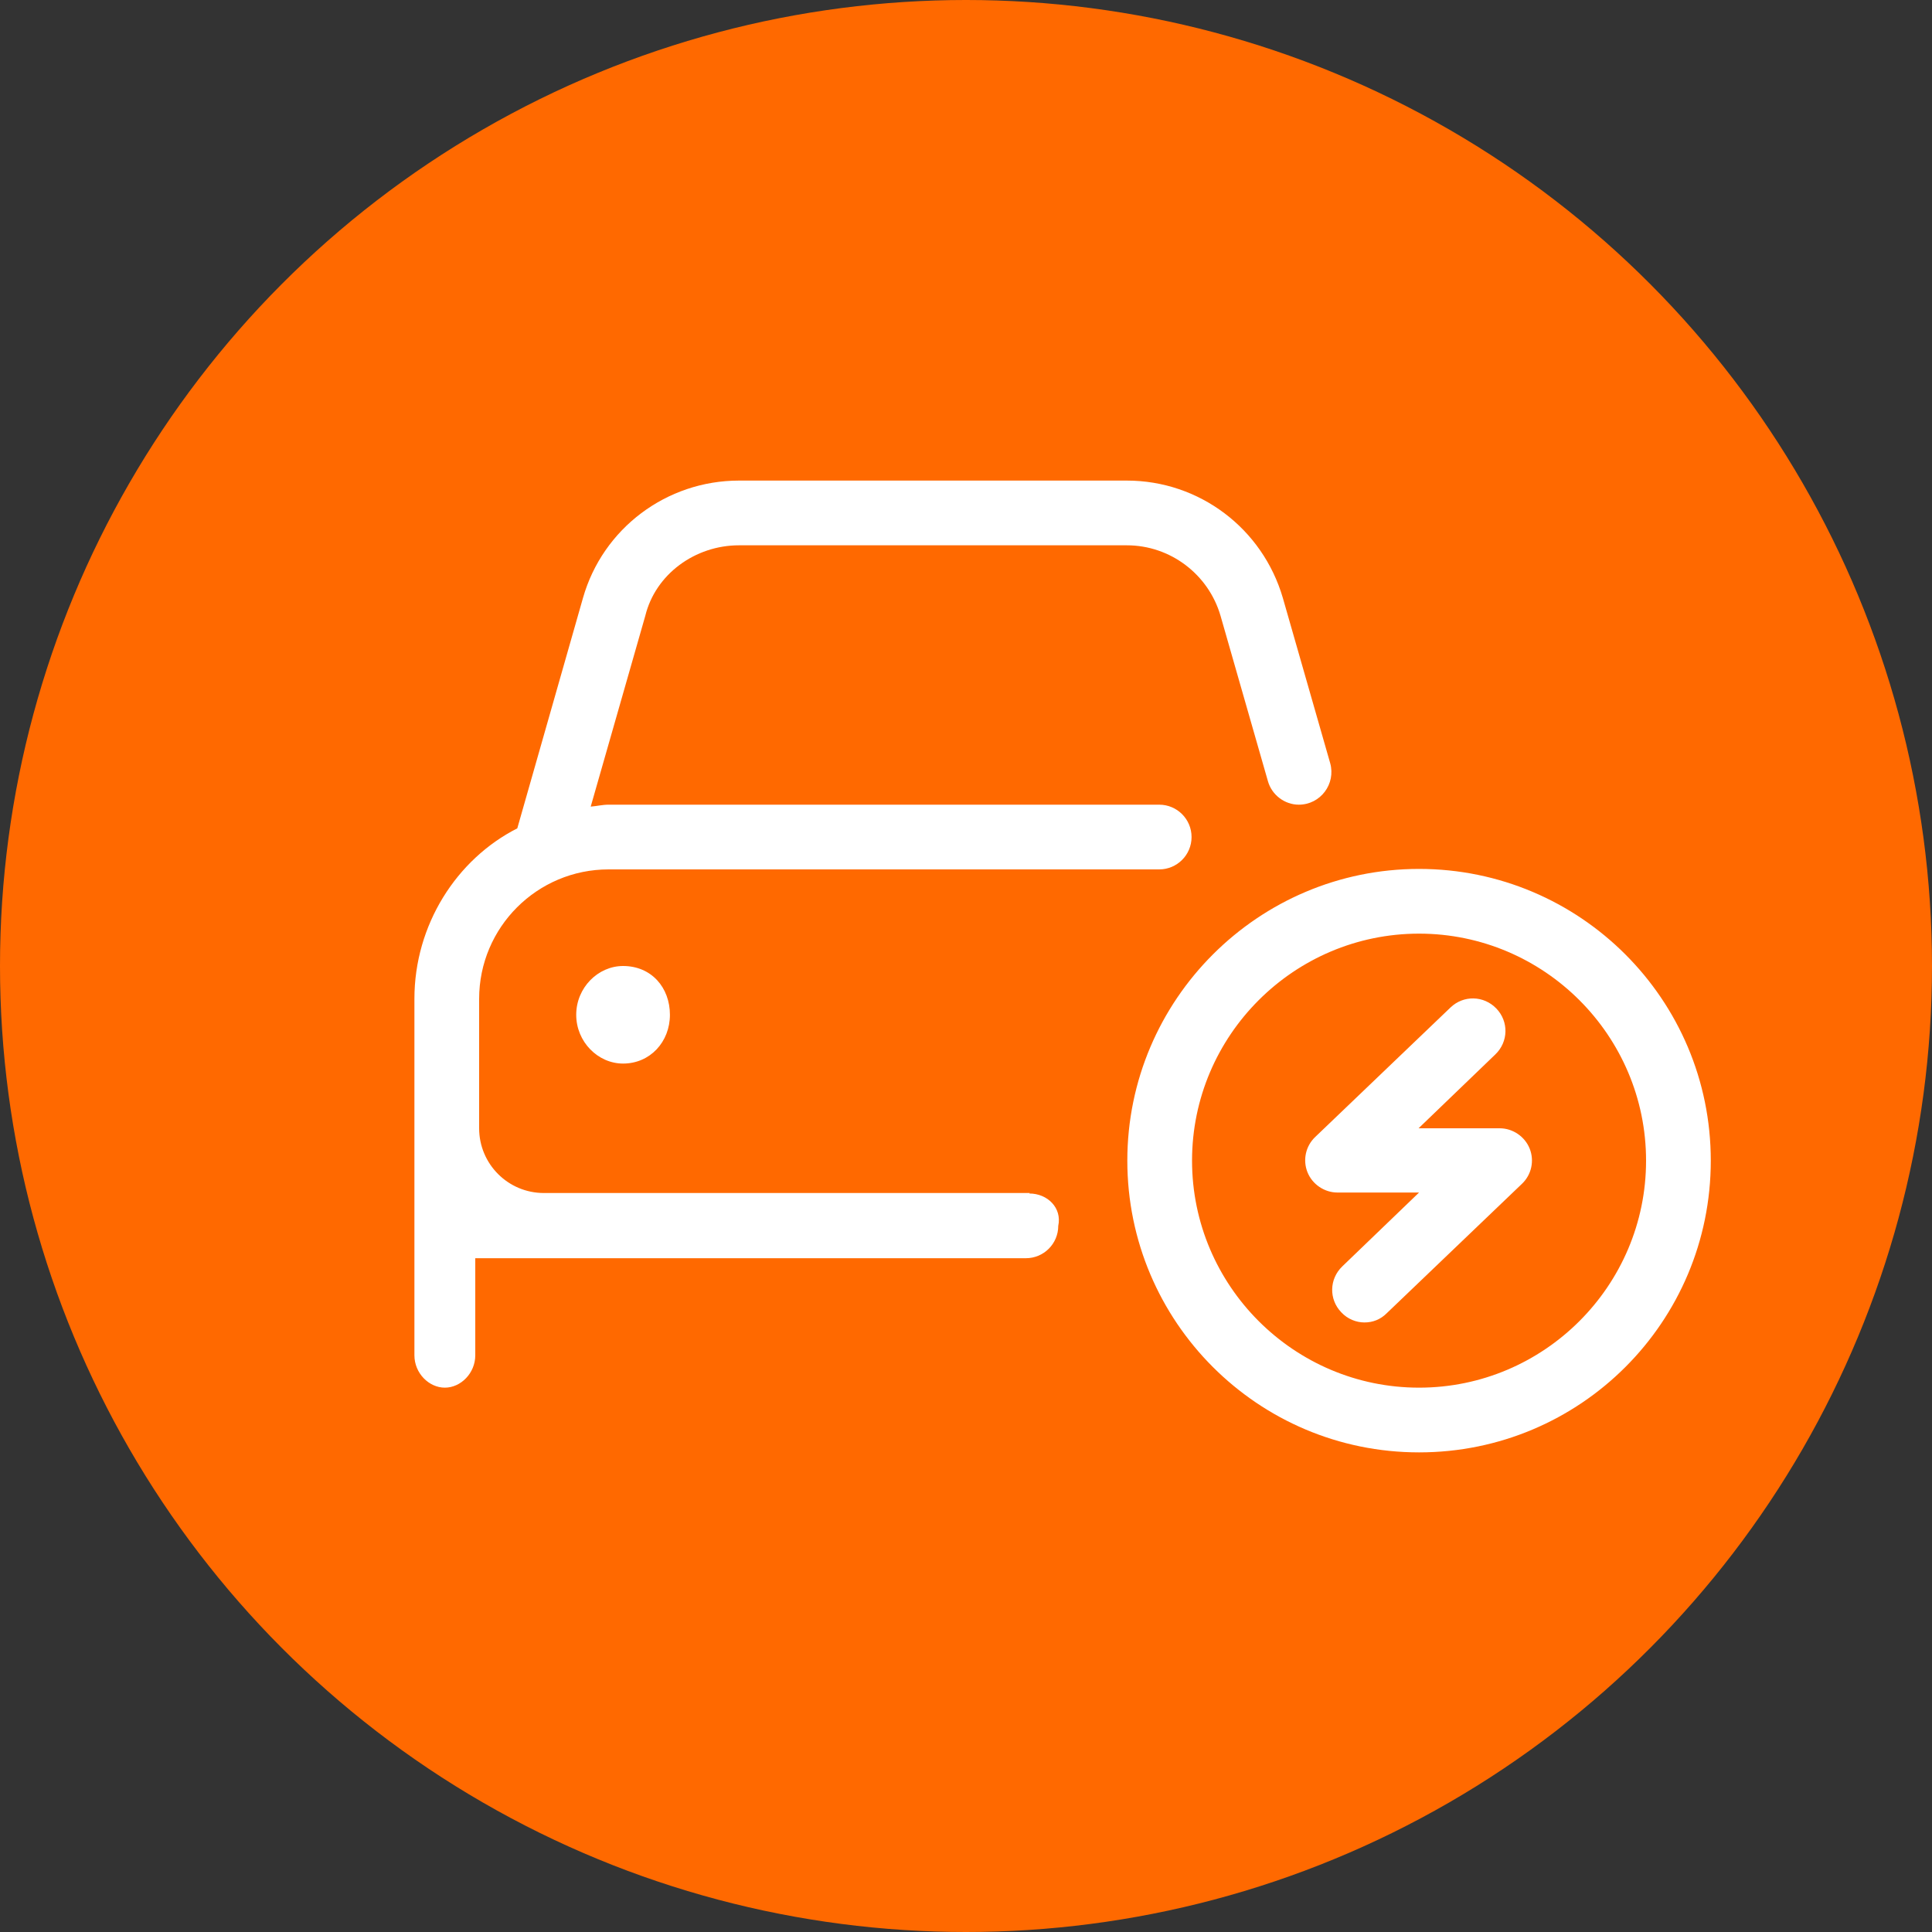
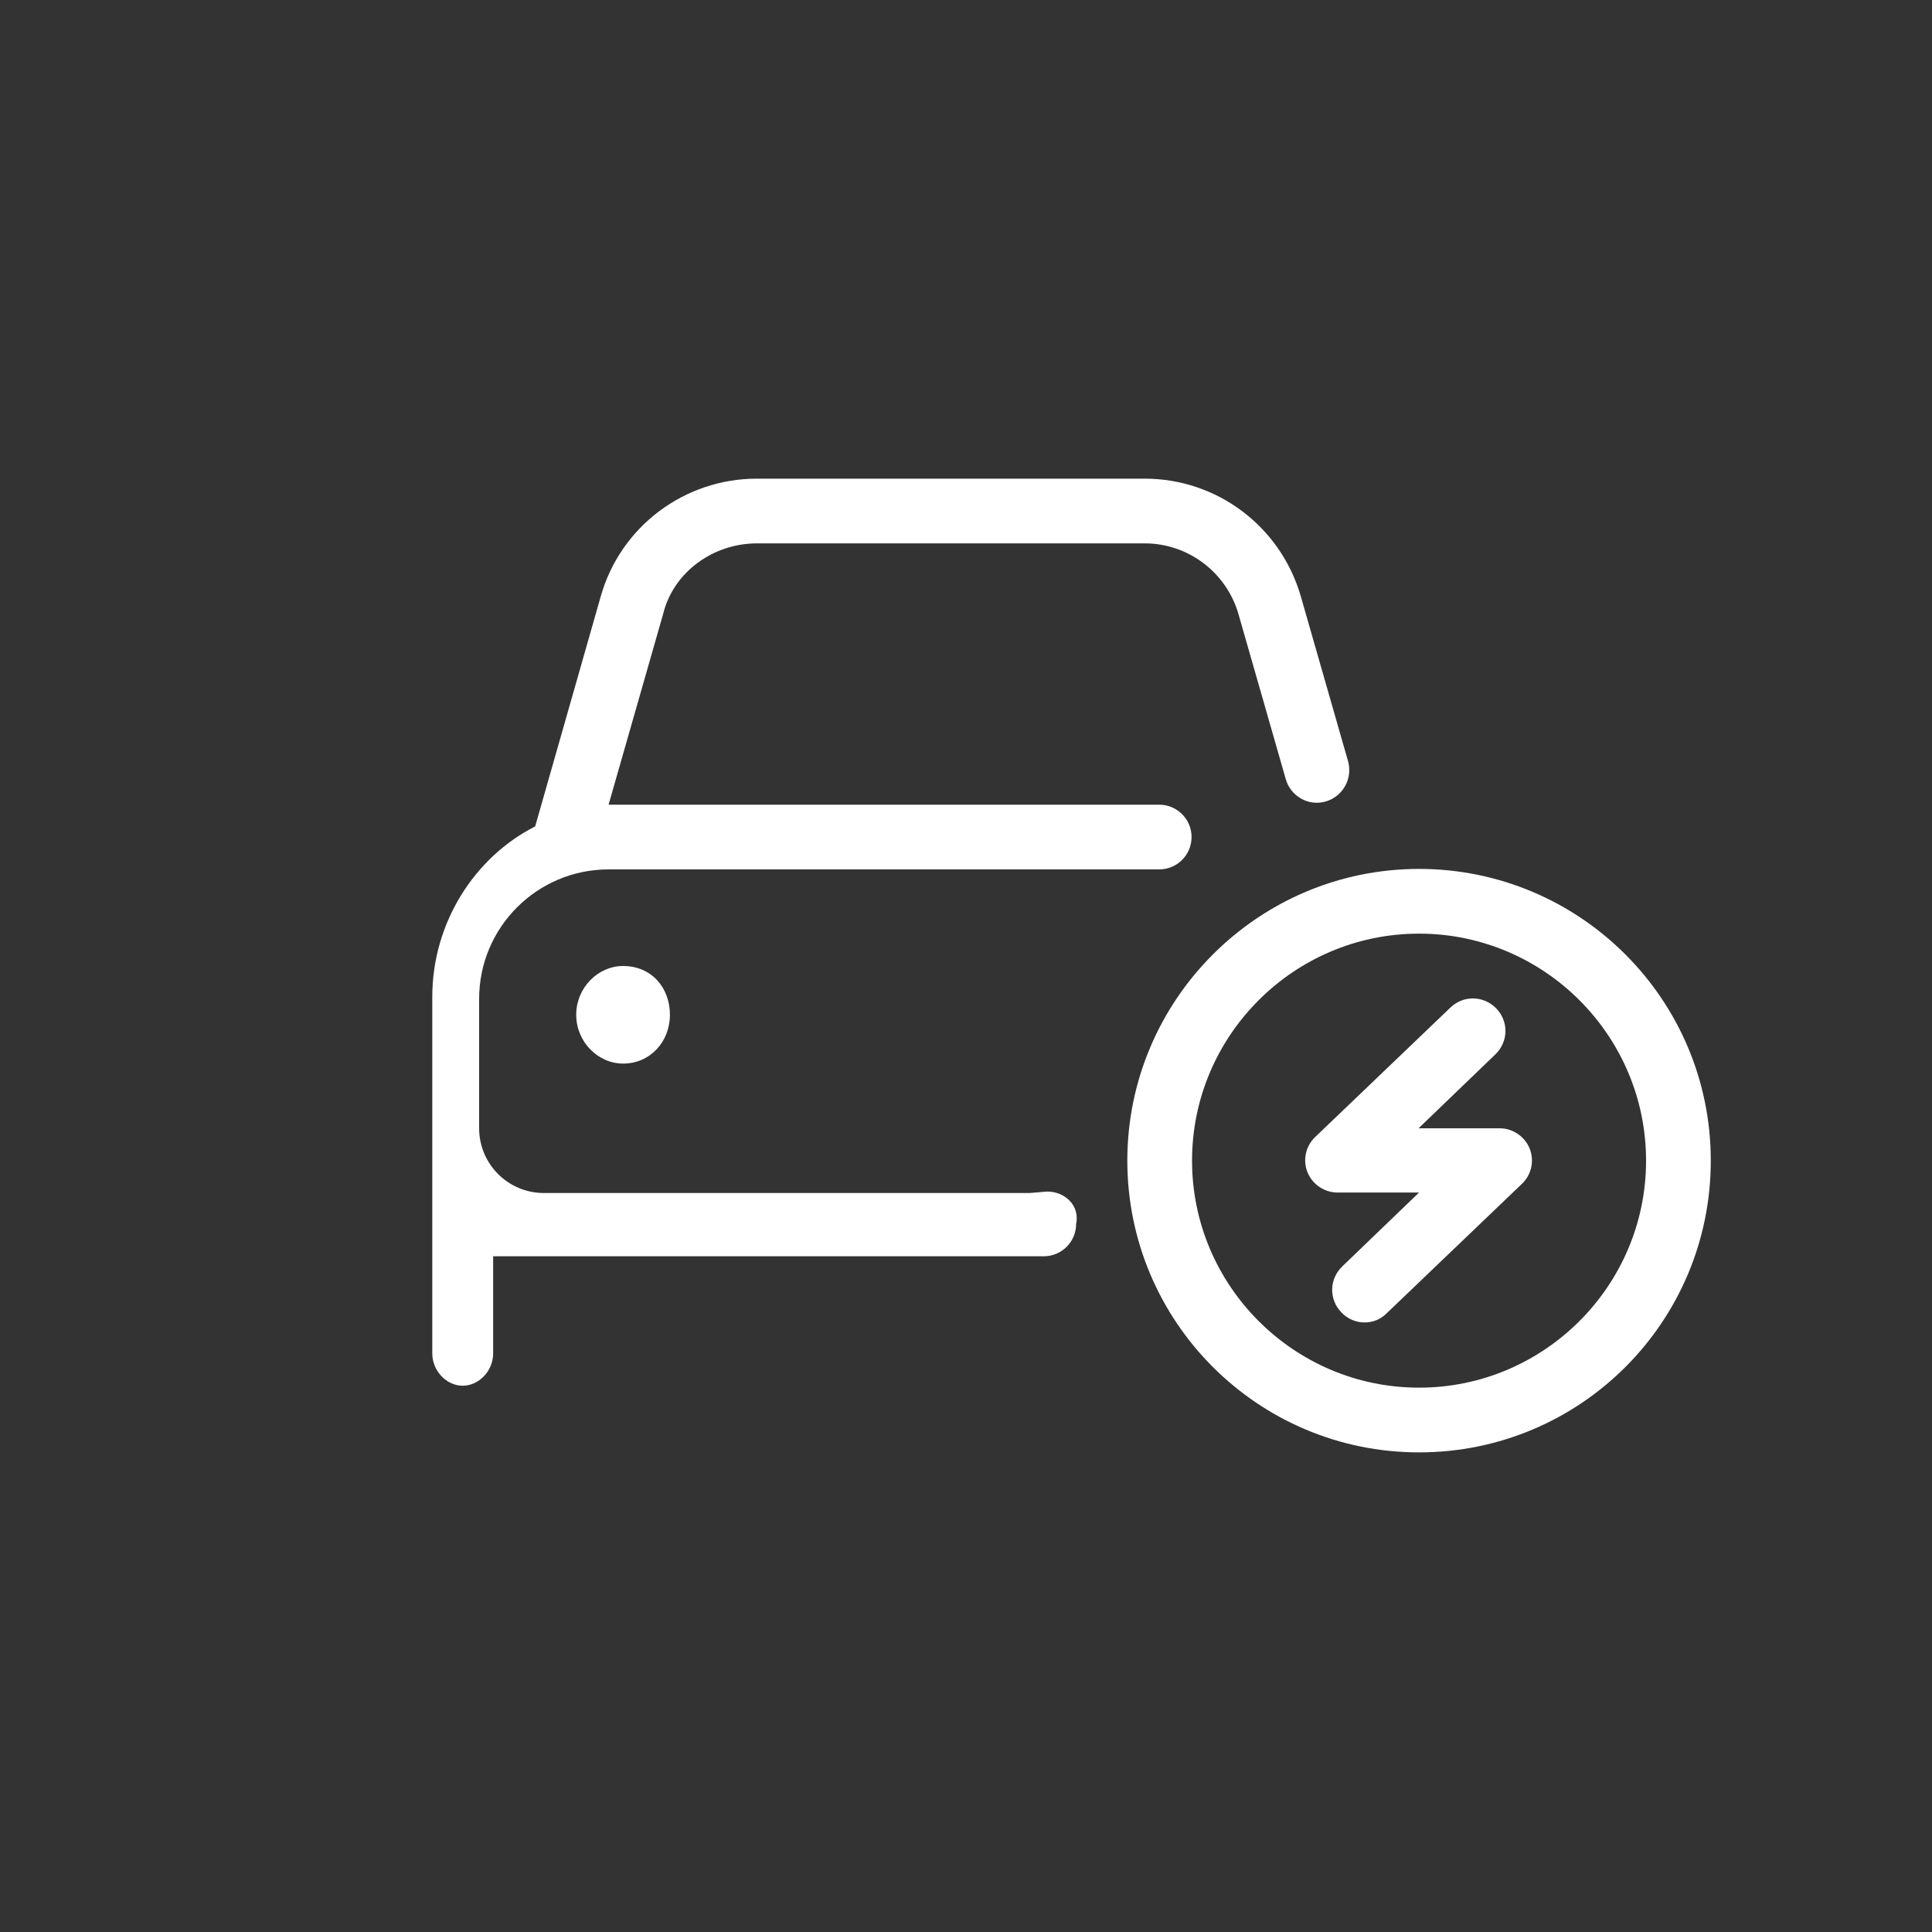
<svg xmlns="http://www.w3.org/2000/svg" id="Ebene_1" data-name="Ebene 1" viewBox="0 0 40 40">
  <rect x="0" y="0" width="40" height="40" fill="#333333" stroke="none" />
  <defs>
    <style> .cls-1 { fill: #fff; } .cls-2 { fill: #ff6900; } </style>
  </defs>
-   <circle class="cls-2" cx="20" cy="20" r="20" />
-   <path class="cls-1" d="m21.32,24.7h-10.06c-.74,0-1.34-.6-1.34-1.34v-2.68c0-1.48,1.2-2.68,2.68-2.68h11.4c.37,0,.67-.3.67-.67,0-.37-.3-.67-.67-.67h-11.4c-.13,0-.24.03-.37.04l1.13-3.95c.21-.86,1.03-1.46,1.94-1.46h8.03c.9,0,1.69.6,1.94,1.46l.98,3.42c.08.29.35.49.64.49.45,0,.77-.43.65-.86l-.98-3.42c-.42-1.44-1.73-2.43-3.23-2.43h-8.03c-1.5,0-2.82.99-3.23,2.43l-1.36,4.77c-1.26.64-2.13,2-2.13,3.53v7.38c0,.37.3.67.63.67s.63-.3.63-.67v-2.01h11.4c.37,0,.67-.3.67-.67.08-.37-.22-.67-.6-.67Zm-9.39-3.69c0,.56.45,1.01.97,1.01.56,0,.97-.45.97-1.01s-.38-1.01-.97-1.01c-.52,0-.97.45-.97,1.01Zm19.13,2.35h-1.69l1.59-1.53c.27-.26.28-.68.02-.95-.26-.27-.68-.28-.95-.02l-2.8,2.68c-.2.19-.26.48-.16.73s.35.42.62.42h1.69l-1.59,1.53c-.27.26-.28.68-.02.95.13.14.31.21.48.21.17,0,.33-.06.46-.19l2.8-2.68c.2-.19.26-.48.16-.73s-.35-.42-.62-.42Zm-1.68-5.37c-3.33,0-6.04,2.71-6.04,6.04s2.7,6.04,6.04,6.04,6.04-2.7,6.04-6.04-2.71-6.04-6.04-6.04Zm0,10.74c-2.59,0-4.7-2.11-4.7-4.7s2.11-4.7,4.7-4.7,4.7,2.11,4.7,4.7-2.11,4.7-4.7,4.7Z" />
+   <path class="cls-1" d="m21.32,24.7h-10.06c-.74,0-1.34-.6-1.34-1.34v-2.68c0-1.48,1.2-2.68,2.68-2.68h11.4c.37,0,.67-.3.67-.67,0-.37-.3-.67-.67-.67h-11.4l1.13-3.95c.21-.86,1.03-1.46,1.94-1.46h8.03c.9,0,1.69.6,1.94,1.46l.98,3.42c.08.29.35.49.64.49.45,0,.77-.43.65-.86l-.98-3.42c-.42-1.44-1.73-2.43-3.23-2.43h-8.03c-1.5,0-2.82.99-3.23,2.43l-1.36,4.77c-1.26.64-2.13,2-2.13,3.53v7.38c0,.37.3.67.63.67s.63-.3.63-.67v-2.01h11.4c.37,0,.67-.3.67-.67.08-.37-.22-.67-.6-.67Zm-9.39-3.69c0,.56.45,1.01.97,1.01.56,0,.97-.45.97-1.01s-.38-1.01-.97-1.01c-.52,0-.97.45-.97,1.01Zm19.13,2.35h-1.69l1.59-1.53c.27-.26.28-.68.02-.95-.26-.27-.68-.28-.95-.02l-2.8,2.68c-.2.19-.26.48-.16.73s.35.42.62.42h1.69l-1.59,1.53c-.27.26-.28.68-.02.95.13.14.31.21.48.21.17,0,.33-.06.46-.19l2.8-2.68c.2-.19.26-.48.16-.73s-.35-.42-.62-.42Zm-1.68-5.37c-3.33,0-6.04,2.71-6.04,6.04s2.7,6.04,6.04,6.04,6.04-2.7,6.04-6.04-2.71-6.04-6.04-6.04Zm0,10.74c-2.59,0-4.7-2.11-4.7-4.7s2.11-4.7,4.7-4.7,4.7,2.11,4.7,4.7-2.11,4.7-4.7,4.7Z" />
</svg>